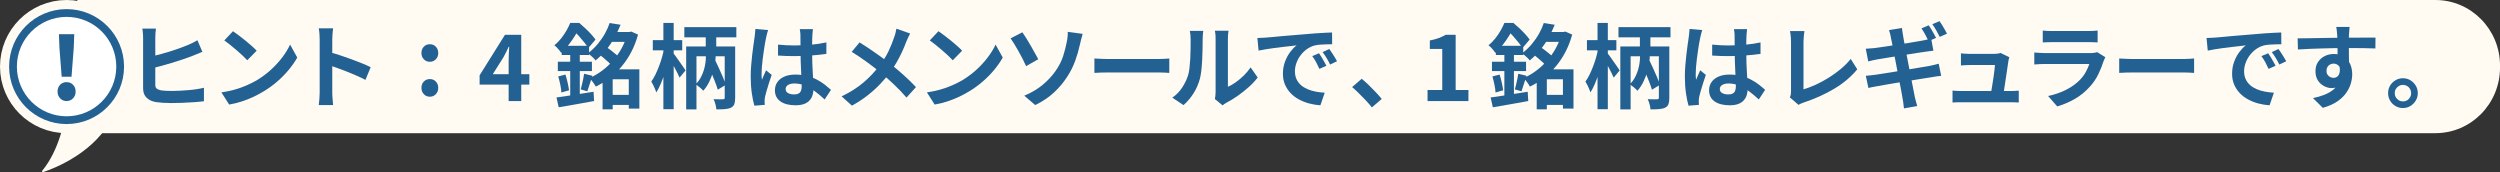
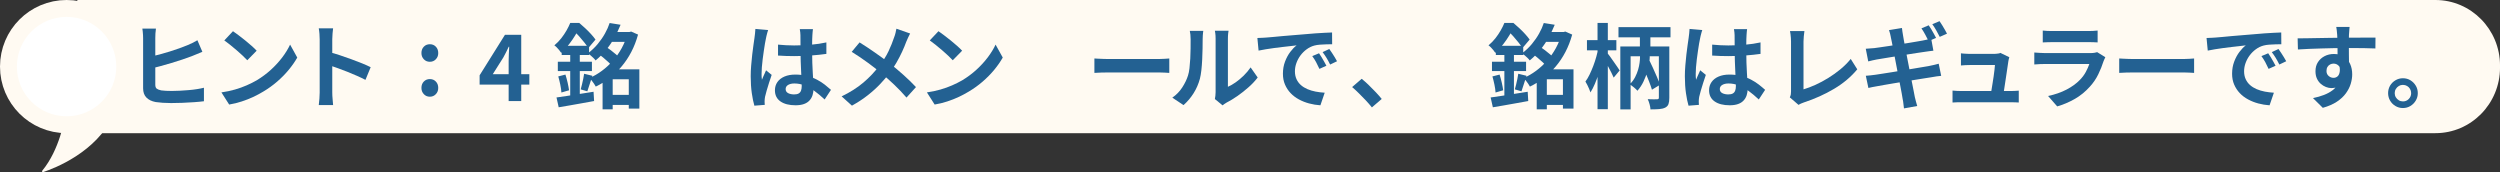
<svg xmlns="http://www.w3.org/2000/svg" id="_レイヤー_2" data-name="レイヤー 2" viewBox="0 0 1332.9 91.77">
  <rect x="0" y="0" width="1332.9" height="91.77" fill="#333333" stroke="none" />
  <defs>
    <style>
      .cls-1 {
        fill: #fff;
      }

      .cls-2 {
        stroke: #fffaf2;
        stroke-width: 18px;
      }

      .cls-2, .cls-3 {
        fill: none;
        stroke-miterlimit: 10;
      }

      .cls-4 {
        fill: #fffaf2;
      }

      .cls-5 {
        fill: #236192;
      }

      .cls-3 {
        stroke: #236192;
        stroke-width: 8.28px;
      }
    </style>
  </defs>
  <g id="_レイヤー_40" data-name="レイヤー 40">
    <g id="_ヒント_" data-name="ヒント２">
      <g>
        <path class="cls-4" d="M41.22,0h1257.22c19.03,0,34.47,15.65,34.47,34.96v1.07c0,19.31-15.43,34.97-34.46,34.97-21.22,0-1257.22,0-1257.22,0" />
        <path class="cls-4" d="M34.9,60.78c-.4,2.73-3.12,19.02-12.38,30.24-.29.35.06.87.5.72,6.03-2,28.2-10.52,37.36-30.1.14-.3-.08-.65-.41-.66l-24.6-.59c-.23,0-.43.16-.47.39Z" />
        <g>
          <circle class="cls-2" cx="35.5" cy="35.5" r="26.5" />
-           <circle class="cls-3" cx="35.5" cy="35.5" r="26.5" />
          <circle class="cls-1" cx="35.5" cy="35.5" r="26.5" />
        </g>
-         <path class="cls-5" d="M35.48,53.87c-1.4,0-2.55-.5-3.45-1.48-.9-.99-1.35-2.18-1.35-3.58s.45-2.62,1.35-3.58c.9-.96,2.04-1.44,3.45-1.44s2.59.48,3.49,1.44,1.35,2.15,1.35,3.58-.45,2.59-1.35,3.58c-.9.99-2.06,1.48-3.49,1.48ZM32.88,40.91l-1.19-15.42-.27-7.25h8.17l-.27,7.25-1.19,15.42h-5.25Z" />
      </g>
      <g>
        <path class="cls-5" d="M83.14,15.26c-.13.75-.22,1.62-.27,2.6s-.07,1.81-.07,2.5v24.75c0,1.05.25,1.76.76,2.16.51.39,1.31.7,2.43.93.72.1,1.57.17,2.55.22.98.05,2.01.07,3.09.07,1.27,0,2.69-.04,4.24-.12,1.55-.08,3.12-.19,4.7-.32,1.58-.13,3.09-.31,4.51-.54,1.42-.23,2.64-.47,3.65-.73v7.2c-1.54.2-3.33.37-5.37.51-2.04.15-4.12.26-6.22.34-2.11.08-4.08.12-5.9.12-1.57,0-3.07-.05-4.51-.15-1.44-.1-2.68-.23-3.72-.39-2.12-.39-3.77-1.19-4.95-2.4-1.18-1.21-1.76-2.86-1.76-4.95v-26.71c0-.49-.02-1.04-.05-1.67-.03-.62-.08-1.25-.15-1.89-.07-.64-.13-1.15-.2-1.54h7.25ZM79.91,30.3c1.57-.33,3.25-.74,5.05-1.23,1.8-.49,3.6-1.01,5.42-1.57,1.81-.56,3.54-1.13,5.17-1.72,1.63-.59,3.09-1.14,4.36-1.67.88-.36,1.76-.75,2.62-1.18.87-.42,1.77-.91,2.72-1.47l2.65,6.17c-.95.39-1.94.8-2.96,1.22-1.03.42-1.95.8-2.77,1.13-1.44.56-3.09,1.14-4.95,1.76-1.86.62-3.8,1.23-5.81,1.84-2.01.6-4,1.18-5.98,1.71-1.98.54-3.8,1-5.46,1.4l-.05-6.42Z" />
        <path class="cls-5" d="M118.07,49.26c2.55-.36,4.95-.87,7.2-1.52,2.25-.65,4.34-1.4,6.27-2.25,1.93-.85,3.69-1.73,5.29-2.65,2.78-1.67,5.32-3.56,7.64-5.68s4.34-4.34,6.08-6.64c1.73-2.3,3.1-4.55,4.12-6.74l3.82,6.91c-1.24,2.19-2.77,4.38-4.58,6.57-1.81,2.19-3.86,4.27-6.15,6.25-2.29,1.98-4.75,3.75-7.4,5.32-1.67,1.01-3.46,1.97-5.39,2.87-1.93.9-3.96,1.7-6.1,2.4-2.14.7-4.37,1.25-6.69,1.64l-4.12-6.47ZM124.2,16.63c.85.59,1.85,1.31,2.99,2.16,1.14.85,2.33,1.77,3.55,2.77,1.22,1,2.38,1.97,3.45,2.92s1.96,1.8,2.65,2.55l-5,5.1c-.62-.69-1.44-1.5-2.45-2.45-1.01-.95-2.11-1.93-3.28-2.94-1.18-1.01-2.34-1.98-3.48-2.89-1.14-.91-2.16-1.68-3.04-2.3l4.61-4.9Z" />
        <path class="cls-5" d="M170.44,49.17v-28.17c0-.85-.04-1.83-.12-2.94-.08-1.11-.21-2.09-.37-2.94h7.64c-.1.85-.2,1.79-.29,2.82-.1,1.03-.15,2.05-.15,3.06v28.17c0,.46.02,1.1.05,1.94.03.83.1,1.69.2,2.57s.16,1.67.2,2.35h-7.64c.13-.98.25-2.12.34-3.43.1-1.31.15-2.45.15-3.43ZM175.68,27.8c1.63.42,3.46.97,5.49,1.64,2.02.67,4.07,1.38,6.12,2.13,2.06.75,3.99,1.49,5.81,2.23,1.81.74,3.32,1.41,4.53,2.03l-2.79,6.76c-1.37-.72-2.89-1.45-4.56-2.18-1.67-.73-3.36-1.45-5.07-2.13-1.71-.69-3.4-1.32-5.05-1.91-1.65-.59-3.14-1.11-4.48-1.57v-7.01Z" />
        <path class="cls-5" d="M229.19,32.94c-1.31,0-2.38-.45-3.23-1.35-.85-.9-1.27-2-1.27-3.31,0-1.37.42-2.5,1.27-3.38.85-.88,1.93-1.32,3.23-1.32s2.34.44,3.19,1.32c.85.88,1.27,2.01,1.27,3.38s-.42,2.41-1.27,3.31c-.85.9-1.91,1.35-3.19,1.35ZM229.19,51.56c-1.31,0-2.38-.46-3.23-1.37-.85-.91-1.27-2.02-1.27-3.33,0-1.37.42-2.5,1.27-3.38.85-.88,1.93-1.32,3.23-1.32s2.34.44,3.19,1.32c.85.88,1.27,2.01,1.27,3.38s-.42,2.42-1.27,3.33c-.85.91-1.91,1.37-3.19,1.37Z" />
-         <path class="cls-5" d="M271.19,53.87v-21.32c0-1.08.03-2.35.1-3.82.07-1.47.13-2.74.2-3.82h-.25c-.42.95-.88,1.89-1.37,2.84s-1,1.91-1.52,2.89l-5.63,8.92h19.5v5.54h-26.51v-4.95l13.52-21.61h8.67v35.33h-6.71Z" />
+         <path class="cls-5" d="M271.19,53.87v-21.32c0-1.08.03-2.35.1-3.82.07-1.47.13-2.74.2-3.82h-.25c-.42.95-.88,1.89-1.37,2.84s-1,1.91-1.52,2.89l-5.63,8.92h19.5v5.54h-26.51v-4.95l13.52-21.61h8.67v35.33Z" />
        <path class="cls-5" d="M304.02,12.22h3.19v1.13h1.67v1.52c-.62,1.24-1.38,2.61-2.28,4.09-.9,1.49-1.95,3.01-3.16,4.58-1.21,1.57-2.63,3.1-4.26,4.61-.26-.42-.6-.9-1.03-1.42-.42-.52-.87-1.01-1.32-1.47-.46-.46-.88-.82-1.27-1.08,1.4-1.18,2.64-2.44,3.7-3.8s1.99-2.74,2.79-4.14c.8-1.4,1.46-2.74,1.98-4.02ZM296.72,51.96c1.67-.23,3.58-.51,5.73-.83,2.16-.33,4.43-.69,6.83-1.08,2.4-.39,4.79-.77,7.18-1.13l.29,4.95c-2.16.39-4.36.79-6.62,1.2-2.25.41-4.42.79-6.49,1.15-2.08.36-3.99.69-5.76.98l-1.18-5.24ZM297.41,32.9h18.18v5h-18.18v-5ZM297.65,40.74l3.82-.98c.42,1.34.82,2.79,1.18,4.36.36,1.57.6,2.91.74,4.02l-4.07,1.18c-.07-1.21-.26-2.6-.59-4.17s-.69-3.04-1.08-4.41ZM299.47,24.42h14.6v4.9h-14.6v-4.9ZM304.02,26.48h5.1v26.31l-5.1.93v-27.24ZM304.76,12.22h4.07c1.01.85,2.07,1.79,3.18,2.82,1.11,1.03,2.15,2.08,3.11,3.14.96,1.06,1.76,2.03,2.38,2.92l-3.82,4.51c-.52-.85-1.23-1.84-2.13-2.96s-1.85-2.25-2.84-3.38c-1-1.13-1.98-2.08-2.96-2.87h-.98v-4.17ZM311.42,39.32l4.41,1.08c-.49,1.44-.96,2.92-1.42,4.43-.46,1.52-.88,2.8-1.27,3.85l-3.53-1.03c.23-.78.46-1.67.69-2.65.23-.98.45-1.97.66-2.96.21-1,.37-1.9.47-2.72ZM325.04,12.27l5.83.93c-.92,2.25-1.98,4.5-3.21,6.74-1.22,2.24-2.67,4.39-4.34,6.47s-3.59,4.01-5.78,5.81c-.29-.42-.69-.87-1.18-1.35-.49-.47-1-.93-1.52-1.37s-1-.79-1.42-1.05c1.99-1.5,3.75-3.17,5.27-5,1.52-1.83,2.81-3.7,3.87-5.61s1.89-3.76,2.47-5.56ZM334.55,17.07h1.03l.93-.25,3.67,1.62c-.92,3.33-2.12,6.42-3.6,9.26s-3.21,5.42-5.17,7.74c-1.96,2.32-4.1,4.38-6.42,6.17-2.32,1.8-4.77,3.32-7.35,4.56-.23-.46-.54-.97-.93-1.54-.39-.57-.8-1.13-1.22-1.67-.43-.54-.85-.99-1.27-1.35,2.32-.98,4.55-2.26,6.69-3.85,2.14-1.58,4.11-3.4,5.9-5.44,1.8-2.04,3.36-4.27,4.68-6.69,1.32-2.42,2.34-4.95,3.06-7.59v-.98ZM318.82,28.49l3.97-3.77c.88.59,1.83,1.27,2.84,2.03,1.01.77,1.98,1.54,2.89,2.33.91.79,1.63,1.5,2.16,2.16l-4.21,4.17c-.49-.69-1.17-1.43-2.03-2.23-.87-.8-1.8-1.62-2.79-2.45-1-.83-1.94-1.58-2.82-2.23ZM326.66,36.97h11.96v5.29h-11.96v16.02h-5.39v-17.2l3.87-4.12h1.52ZM325.39,17.07h10.58v5.24h-13.77l3.18-5.24ZM323.92,50.59h14.21v5.34h-14.21v-5.34ZM335.24,36.97h5.64v20.92h-5.64v-20.92Z" />
-         <path class="cls-5" d="M354.13,25.4l3.09,1.23c-.33,1.96-.73,4.01-1.2,6.15-.47,2.14-1.03,4.22-1.67,6.25s-1.33,3.92-2.08,5.68c-.75,1.76-1.54,3.28-2.35,4.56-.16-.56-.4-1.18-.71-1.89-.31-.7-.64-1.4-.98-2.11s-.68-1.3-1-1.79c.78-1.04,1.52-2.28,2.21-3.7.69-1.42,1.34-2.94,1.96-4.56.62-1.62,1.17-3.28,1.64-4.97.47-1.7.84-3.31,1.1-4.85ZM348.05,21.38h15.68v5.44h-15.68v-5.44ZM353.69,12.22h5.49v46.01h-5.49V12.22ZM358.83,28.15c.33.36.8.97,1.42,1.84.62.87,1.29,1.81,2.01,2.84.72,1.03,1.38,1.98,1.99,2.84.6.87,1.02,1.5,1.25,1.89l-3.18,3.82c-.29-.72-.7-1.59-1.23-2.62s-1.08-2.09-1.67-3.18-1.16-2.12-1.71-3.09c-.56-.96-1.01-1.74-1.37-2.33l2.5-2.01ZM364.86,14.47h27.73v5.44h-27.73v-5.44ZM365.84,24.76h23.08v5.24h-17.59v28.32h-5.49V24.76ZM376.33,26.43h5.19v4.31c0,.56-.1,1.51-.29,2.87-.2,1.36-.54,2.89-1.03,4.61s-1.16,3.47-2.01,5.27c-.85,1.8-1.93,3.43-3.23,4.9-.46-.55-1.09-1.17-1.91-1.84-.82-.67-1.54-1.22-2.16-1.64,1.18-1.14,2.12-2.39,2.82-3.75.7-1.36,1.24-2.7,1.62-4.02.38-1.32.64-2.55.78-3.67.15-1.13.22-2.05.22-2.77v-4.26ZM376.28,17.86h5.59v9.9h-5.59v-9.9ZM376.82,33.14l3.97-2.11c.75,1.54,1.53,3.18,2.33,4.92.8,1.75,1.55,3.44,2.25,5.07.7,1.63,1.23,3.04,1.59,4.21l-4.26,2.6c-.36-1.24-.88-2.71-1.54-4.41-.67-1.7-1.38-3.45-2.13-5.24-.75-1.8-1.49-3.48-2.21-5.05ZM386.37,24.76h5.59v27.39c0,1.4-.15,2.51-.44,3.33-.29.82-.88,1.45-1.76,1.91-.88.42-1.96.69-3.23.78-1.27.1-2.81.15-4.61.15-.03-.79-.2-1.71-.49-2.77s-.62-1.95-.98-2.67c.98.03,1.98.06,2.99.07,1.01.02,1.7,0,2.06-.02.33-.03.55-.11.69-.22.13-.11.2-.33.2-.66v-27.29Z" />
        <path class="cls-5" d="M409.52,16.04c-.1.33-.24.78-.42,1.37-.18.59-.33,1.16-.44,1.71-.12.56-.2.98-.27,1.28-.16.69-.34,1.61-.54,2.77-.2,1.16-.4,2.47-.61,3.92-.21,1.45-.42,2.94-.61,4.46-.2,1.52-.34,2.96-.44,4.31s-.15,2.52-.15,3.5c0,.49,0,1.02.02,1.59.02.57.07,1.1.17,1.59.23-.59.47-1.16.71-1.72.25-.55.5-1.11.76-1.67.26-.55.51-1.11.73-1.67l2.99,2.45c-.46,1.34-.92,2.74-1.4,4.21-.47,1.47-.9,2.86-1.27,4.17-.38,1.31-.66,2.4-.86,3.28-.07.33-.12.72-.17,1.18-.05.46-.07.83-.07,1.13,0,.26,0,.58.02.96.02.38.04.73.07,1.05l-5.54.44c-.52-1.73-.98-3.94-1.37-6.64-.39-2.7-.59-5.71-.59-9.04,0-1.83.08-3.75.25-5.76.16-2.01.35-3.94.56-5.81.21-1.86.43-3.57.66-5.12.23-1.55.41-2.8.54-3.75.1-.69.2-1.46.29-2.33s.16-1.69.2-2.47l6.76.59ZM433.43,15.5c-.07.46-.12.96-.17,1.52-.05.56-.09,1.11-.12,1.67-.03.52-.07,1.23-.1,2.11-.03.88-.05,1.87-.05,2.96v3.46c0,2.22.03,4.3.1,6.25.06,1.94.15,3.74.25,5.39.1,1.65.19,3.16.27,4.53.08,1.37.12,2.65.12,3.82,0,1.27-.17,2.45-.51,3.53s-.89,2.03-1.64,2.84c-.75.82-1.74,1.45-2.96,1.89-1.23.44-2.72.66-4.48.66-3.4,0-6.08-.69-8.04-2.06-1.96-1.37-2.94-3.35-2.94-5.93,0-1.67.44-3.13,1.32-4.39.88-1.26,2.14-2.24,3.77-2.94s3.56-1.05,5.78-1.05,4.43.25,6.32.74c1.89.49,3.63,1.14,5.19,1.96,1.57.82,2.96,1.71,4.19,2.67,1.22.96,2.33,1.89,3.31,2.77l-3.38,5.14c-1.86-1.76-3.67-3.28-5.44-4.56-1.76-1.27-3.52-2.25-5.27-2.94-1.75-.69-3.55-1.03-5.42-1.03-1.37,0-2.49.26-3.36.78-.87.52-1.3,1.26-1.3,2.21s.44,1.7,1.32,2.16c.88.46,1.96.69,3.23.69,1.01,0,1.81-.17,2.4-.51.59-.34,1-.85,1.25-1.52.25-.67.37-1.48.37-2.42,0-.85-.03-1.96-.1-3.33s-.14-2.91-.22-4.61c-.08-1.7-.16-3.47-.22-5.32-.07-1.84-.1-3.65-.1-5.41,0-1.86,0-3.55-.02-5.07-.02-1.52-.02-2.65-.02-3.4,0-.36-.03-.87-.1-1.52-.07-.65-.15-1.22-.25-1.71h7.01ZM414.81,23.79c1.4.13,2.82.24,4.24.32s2.87.12,4.34.12c3,0,5.99-.13,8.97-.39s5.72-.67,8.23-1.23v6.12c-2.55.36-5.31.65-8.28.86-2.97.21-5.95.32-8.92.32-1.44,0-2.87-.03-4.29-.07-1.42-.05-2.85-.12-4.29-.22v-5.83Z" />
        <path class="cls-5" d="M485.24,17.86c-.33.56-.69,1.28-1.08,2.18-.39.9-.72,1.64-.98,2.23-.59,1.63-1.32,3.41-2.21,5.32s-1.88,3.83-2.99,5.76c-1.11,1.93-2.34,3.77-3.67,5.54-1.5,1.99-3.21,3.99-5.12,6-1.91,2.01-4.09,3.98-6.54,5.9-2.45,1.93-5.26,3.77-8.43,5.54l-5.49-4.95c4.47-2.16,8.33-4.6,11.56-7.33,3.23-2.73,6.12-5.79,8.67-9.19,1.99-2.51,3.58-5.04,4.78-7.57,1.19-2.53,2.2-5.02,3.01-7.47.26-.65.5-1.41.71-2.28.21-.87.37-1.61.47-2.23l7.3,2.55ZM458.29,22.61c1.24.75,2.56,1.59,3.94,2.52,1.39.93,2.79,1.89,4.21,2.87,1.42.98,2.78,1.94,4.07,2.89,1.29.95,2.46,1.81,3.5,2.6,2.61,2.06,5.16,4.2,7.64,6.42,2.48,2.22,4.72,4.39,6.71,6.52l-5.05,5.59c-2.16-2.48-4.34-4.78-6.57-6.88-2.22-2.11-4.62-4.24-7.2-6.39-.88-.75-1.9-1.57-3.04-2.45-1.14-.88-2.38-1.81-3.7-2.79-1.32-.98-2.72-1.97-4.19-2.96-1.47-1-2.97-1.97-4.51-2.92l4.17-5Z" />
        <path class="cls-5" d="M494.21,49.26c2.55-.36,4.95-.87,7.2-1.52,2.25-.65,4.34-1.4,6.27-2.25,1.93-.85,3.69-1.73,5.29-2.65,2.78-1.67,5.32-3.56,7.64-5.68s4.34-4.34,6.08-6.64c1.73-2.3,3.1-4.55,4.12-6.74l3.82,6.91c-1.24,2.19-2.77,4.38-4.58,6.57-1.81,2.19-3.86,4.27-6.15,6.25-2.29,1.98-4.75,3.75-7.4,5.32-1.67,1.01-3.46,1.97-5.39,2.87-1.93.9-3.96,1.7-6.1,2.4-2.14.7-4.37,1.25-6.69,1.64l-4.12-6.47ZM500.33,16.63c.85.59,1.85,1.31,2.99,2.16,1.14.85,2.33,1.77,3.55,2.77,1.22,1,2.38,1.97,3.45,2.92s1.96,1.8,2.65,2.55l-5,5.1c-.62-.69-1.44-1.5-2.45-2.45-1.01-.95-2.11-1.93-3.28-2.94-1.18-1.01-2.34-1.98-3.48-2.89-1.14-.91-2.16-1.68-3.04-2.3l4.61-4.9Z" />
-         <path class="cls-5" d="M545.08,17.22c.62.85,1.32,1.91,2.11,3.19.78,1.27,1.58,2.6,2.38,3.99.8,1.39,1.55,2.72,2.25,3.99.7,1.27,1.28,2.34,1.74,3.19l-6.47,3.67c-.59-1.34-1.25-2.7-1.98-4.09-.74-1.39-1.48-2.76-2.23-4.12-.75-1.36-1.48-2.6-2.18-3.72-.7-1.13-1.33-2.08-1.89-2.87l6.27-3.23ZM546.11,51.03c3.95-1.67,7.29-3.66,10.02-5.98,2.73-2.32,4.97-4.77,6.74-7.35,1.83-2.61,3.15-5.23,3.97-7.84s1.42-4.93,1.81-6.96c.26-1.11.44-2.22.54-3.33.1-1.11.13-1.98.1-2.6l7.94,1.08c-.29.95-.57,1.97-.83,3.06s-.47,1.98-.64,2.67c-.62,2.88-1.46,5.77-2.52,8.7s-2.49,5.76-4.29,8.5c-1.9,2.97-4.23,5.75-7.01,8.33-2.78,2.58-6.11,4.82-10,6.71l-5.83-5Z" />
        <path class="cls-5" d="M583.49,31.18c.59.03,1.34.07,2.25.12.91.05,1.87.09,2.87.12s1.92.05,2.77.05h26.31c1.14,0,2.22-.04,3.23-.12s1.85-.14,2.5-.17v7.69c-.56-.03-1.39-.08-2.5-.15s-2.19-.1-3.23-.1h-26.31c-1.4,0-2.84.02-4.31.07s-2.66.11-3.58.17v-7.69Z" />
        <path class="cls-5" d="M625.04,52.06c2.16-1.5,3.92-3.32,5.29-5.44s2.38-4.21,3.04-6.27c.36-1.08.63-2.41.81-3.99s.32-3.28.42-5.1c.1-1.81.15-3.61.17-5.39.02-1.78.02-3.42.02-4.92,0-.98-.04-1.82-.12-2.52-.08-.7-.19-1.36-.32-1.98h7.2c-.03.07-.07.33-.12.81s-.1,1.03-.15,1.67c-.05.64-.07,1.3-.07,1.98,0,1.44-.02,3.11-.05,5.02-.03,1.91-.1,3.86-.2,5.86-.1,1.99-.24,3.88-.44,5.66-.2,1.78-.46,3.29-.78,4.53-.75,2.78-1.87,5.35-3.36,7.72-1.49,2.37-3.28,4.48-5.37,6.34l-5.98-3.97ZM647.72,52.79c.1-.49.19-1.05.27-1.69.08-.64.12-1.28.12-1.94v-28.57c0-1.11-.06-2.07-.17-2.89-.12-.82-.19-1.26-.22-1.32h7.3c-.03.07-.1.51-.2,1.35-.1.83-.15,1.81-.15,2.92v25.63c1.34-.59,2.73-1.39,4.17-2.4,1.44-1.01,2.85-2.2,4.24-3.55,1.39-1.36,2.62-2.82,3.7-4.39l3.77,5.39c-1.34,1.76-2.96,3.5-4.88,5.19-1.91,1.7-3.88,3.25-5.9,4.66s-3.97,2.58-5.83,3.53c-.52.29-.95.56-1.27.81-.33.25-.61.47-.83.66l-4.12-3.38Z" />
        <path class="cls-5" d="M670.37,20.26c.98-.03,1.91-.07,2.79-.12.88-.05,1.55-.09,2.01-.12,1.01-.07,2.26-.17,3.75-.32,1.49-.15,3.15-.3,5-.47,1.84-.16,3.81-.33,5.9-.49,2.09-.16,4.26-.34,6.52-.54,1.7-.16,3.39-.3,5.07-.42s3.28-.21,4.8-.29c1.52-.08,2.85-.14,3.99-.17l.05,6.27c-.88,0-1.89.02-3.04.05s-2.28.09-3.41.17c-1.13.08-2.13.24-3.01.47-1.47.39-2.84,1.05-4.12,1.99-1.27.93-2.38,2.03-3.31,3.28-.93,1.26-1.66,2.61-2.18,4.07-.52,1.45-.78,2.92-.78,4.38,0,1.6.29,3.01.86,4.24.57,1.23,1.36,2.27,2.35,3.14s2.16,1.58,3.5,2.16c1.34.57,2.78,1,4.34,1.3,1.55.29,3.16.49,4.83.59l-2.3,6.71c-2.06-.13-4.06-.46-6-.98-1.94-.52-3.77-1.24-5.46-2.16s-3.18-2.03-4.43-3.36c-1.26-1.32-2.25-2.84-2.99-4.56-.74-1.72-1.1-3.63-1.1-5.76,0-2.35.38-4.52,1.13-6.49.75-1.98,1.69-3.71,2.82-5.19,1.13-1.49,2.25-2.64,3.36-3.45-.92.13-2.02.26-3.31.39-1.29.13-2.68.29-4.17.47-1.49.18-3,.37-4.53.56-1.54.2-3.01.42-4.43.66-1.42.24-2.7.48-3.85.71l-.64-6.71ZM703.25,28.39c.42.59.87,1.28,1.35,2.08.47.8.94,1.6,1.4,2.4.46.8.85,1.53,1.18,2.18l-3.72,1.67c-.62-1.37-1.22-2.58-1.79-3.63s-1.25-2.11-2.03-3.18l3.63-1.52ZM708.74,26.14c.42.59.89,1.27,1.4,2.03.51.77,1,1.55,1.49,2.35.49.8.9,1.51,1.22,2.13l-3.67,1.76c-.65-1.31-1.28-2.47-1.89-3.48-.61-1.01-1.32-2.06-2.13-3.14l3.58-1.67Z" />
        <path class="cls-5" d="M731.43,57.25c-.98-1.24-2.08-2.5-3.28-3.77-1.21-1.27-2.43-2.52-3.67-3.75-1.24-1.23-2.43-2.33-3.58-3.31l5.1-4.41c1.18.95,2.43,2.07,3.77,3.36,1.34,1.29,2.62,2.59,3.85,3.9,1.22,1.31,2.25,2.47,3.06,3.48l-5.24,4.51Z" />
-         <path class="cls-5" d="M761.11,53.87v-5.88h7.84v-21.9h-6.62v-4.51c1.83-.36,3.41-.79,4.73-1.27,1.32-.49,2.56-1.08,3.7-1.76h5.34v29.45h6.81v5.88h-21.8Z" />
        <path class="cls-5" d="M802.07,12.22h3.19v1.13h1.67v1.52c-.62,1.24-1.38,2.61-2.28,4.09-.9,1.49-1.95,3.01-3.16,4.58-1.21,1.57-2.63,3.1-4.26,4.61-.26-.42-.6-.9-1.03-1.42-.42-.52-.87-1.01-1.32-1.47-.46-.46-.88-.82-1.27-1.08,1.4-1.18,2.64-2.44,3.7-3.8s1.99-2.74,2.79-4.14c.8-1.4,1.46-2.74,1.98-4.02ZM794.77,51.96c1.67-.23,3.58-.51,5.73-.83,2.16-.33,4.43-.69,6.83-1.08,2.4-.39,4.79-.77,7.18-1.13l.29,4.95c-2.16.39-4.36.79-6.62,1.2-2.25.41-4.42.79-6.49,1.15-2.08.36-3.99.69-5.76.98l-1.18-5.24ZM795.46,32.9h18.18v5h-18.18v-5ZM795.7,40.74l3.82-.98c.42,1.34.82,2.79,1.18,4.36.36,1.57.6,2.91.74,4.02l-4.07,1.18c-.07-1.21-.26-2.6-.59-4.17s-.69-3.04-1.08-4.41ZM797.52,24.42h14.6v4.9h-14.6v-4.9ZM802.07,26.48h5.1v26.31l-5.1.93v-27.24ZM802.81,12.22h4.07c1.01.85,2.07,1.79,3.18,2.82,1.11,1.03,2.15,2.08,3.11,3.14.96,1.06,1.76,2.03,2.38,2.92l-3.82,4.51c-.52-.85-1.23-1.84-2.13-2.96s-1.85-2.25-2.84-3.38c-1-1.13-1.98-2.08-2.96-2.87h-.98v-4.17ZM809.47,39.32l4.41,1.08c-.49,1.44-.96,2.92-1.42,4.43-.46,1.52-.88,2.8-1.27,3.85l-3.53-1.03c.23-.78.46-1.67.69-2.65.23-.98.45-1.97.66-2.96.21-1,.37-1.9.47-2.72ZM823.09,12.27l5.83.93c-.92,2.25-1.98,4.5-3.21,6.74-1.22,2.24-2.67,4.39-4.34,6.47s-3.59,4.01-5.78,5.81c-.29-.42-.69-.87-1.18-1.35-.49-.47-1-.93-1.52-1.37s-1-.79-1.42-1.05c1.99-1.5,3.75-3.17,5.27-5,1.52-1.83,2.81-3.7,3.87-5.61s1.89-3.76,2.47-5.56ZM832.6,17.07h1.03l.93-.25,3.67,1.62c-.92,3.33-2.12,6.42-3.6,9.26s-3.21,5.42-5.17,7.74c-1.96,2.32-4.1,4.38-6.42,6.17-2.32,1.8-4.77,3.32-7.35,4.56-.23-.46-.54-.97-.93-1.54-.39-.57-.8-1.13-1.22-1.67-.43-.54-.85-.99-1.27-1.35,2.32-.98,4.55-2.26,6.69-3.85,2.14-1.58,4.11-3.4,5.9-5.44,1.8-2.04,3.36-4.27,4.68-6.69,1.32-2.42,2.34-4.95,3.06-7.59v-.98ZM816.87,28.49l3.97-3.77c.88.59,1.83,1.27,2.84,2.03,1.01.77,1.98,1.54,2.89,2.33.91.79,1.63,1.5,2.16,2.16l-4.21,4.17c-.49-.69-1.17-1.43-2.03-2.23-.87-.8-1.8-1.62-2.79-2.45-1-.83-1.94-1.58-2.82-2.23ZM824.71,36.97h11.96v5.29h-11.96v16.02h-5.39v-17.2l3.87-4.12h1.52ZM823.44,17.07h10.58v5.24h-13.77l3.18-5.24ZM821.97,50.59h14.21v5.34h-14.21v-5.34ZM833.29,36.97h5.64v20.92h-5.64v-20.92Z" />
        <path class="cls-5" d="M852.18,25.4l3.09,1.23c-.33,1.96-.73,4.01-1.2,6.15-.47,2.14-1.03,4.22-1.67,6.25-.64,2.03-1.33,3.92-2.08,5.68-.75,1.76-1.54,3.28-2.35,4.56-.16-.56-.4-1.18-.71-1.89-.31-.7-.64-1.4-.98-2.11-.34-.7-.68-1.3-1-1.79.78-1.04,1.52-2.28,2.21-3.7.69-1.42,1.34-2.94,1.96-4.56.62-1.62,1.17-3.28,1.64-4.97.47-1.7.84-3.31,1.1-4.85ZM846.1,21.38h15.68v5.44h-15.68v-5.44ZM851.74,12.22h5.49v46.01h-5.49V12.22ZM856.88,28.15c.33.36.8.97,1.42,1.84.62.87,1.29,1.81,2.01,2.84.72,1.03,1.38,1.98,1.98,2.84.6.87,1.02,1.5,1.25,1.89l-3.19,3.82c-.29-.72-.7-1.59-1.22-2.62-.52-1.03-1.08-2.09-1.67-3.18s-1.16-2.12-1.71-3.09c-.56-.96-1.01-1.74-1.37-2.33l2.5-2.01ZM862.91,14.47h27.73v5.44h-27.73v-5.44ZM863.89,24.76h23.08v5.24h-17.59v28.32h-5.49V24.76ZM874.38,26.43h5.19v4.31c0,.56-.1,1.51-.29,2.87s-.54,2.89-1.03,4.61c-.49,1.71-1.16,3.47-2.01,5.27-.85,1.8-1.93,3.43-3.23,4.9-.46-.55-1.09-1.17-1.91-1.84-.82-.67-1.54-1.22-2.16-1.64,1.18-1.14,2.11-2.39,2.82-3.75.7-1.36,1.24-2.7,1.62-4.02.38-1.32.64-2.55.78-3.67.15-1.13.22-2.05.22-2.77v-4.26ZM874.33,17.86h5.59v9.9h-5.59v-9.9ZM874.87,33.14l3.97-2.11c.75,1.54,1.53,3.18,2.33,4.92.8,1.75,1.55,3.44,2.25,5.07.7,1.63,1.23,3.04,1.59,4.21l-4.26,2.6c-.36-1.24-.87-2.71-1.54-4.41-.67-1.7-1.38-3.45-2.13-5.24-.75-1.8-1.49-3.48-2.21-5.05ZM884.42,24.76h5.59v27.39c0,1.4-.15,2.51-.44,3.33-.29.82-.88,1.45-1.76,1.91-.88.42-1.96.69-3.23.78s-2.81.15-4.61.15c-.03-.79-.2-1.71-.49-2.77s-.62-1.95-.98-2.67c.98.03,1.98.06,2.99.07,1.01.02,1.7,0,2.06-.02.33-.03.56-.11.69-.22.13-.11.2-.33.2-.66v-27.29Z" />
        <path class="cls-5" d="M907.57,16.04c-.1.33-.24.78-.42,1.37s-.33,1.16-.44,1.71c-.11.56-.2.98-.27,1.28-.16.69-.34,1.61-.54,2.77-.2,1.16-.4,2.47-.61,3.92-.21,1.45-.42,2.94-.61,4.46-.2,1.52-.34,2.96-.44,4.31-.1,1.36-.15,2.52-.15,3.5,0,.49,0,1.02.02,1.59.02.57.07,1.1.17,1.59.23-.59.46-1.16.71-1.72.25-.55.5-1.11.76-1.67.26-.55.51-1.11.74-1.67l2.99,2.45c-.46,1.34-.92,2.74-1.4,4.21-.47,1.47-.9,2.86-1.27,4.17-.38,1.31-.66,2.4-.86,3.28-.07.33-.12.72-.17,1.18s-.07.83-.07,1.13c0,.26,0,.58.02.96.02.38.04.73.07,1.05l-5.54.44c-.52-1.73-.98-3.94-1.37-6.64-.39-2.7-.59-5.71-.59-9.04,0-1.83.08-3.75.25-5.76.16-2.01.35-3.94.56-5.81.21-1.86.43-3.57.66-5.12.23-1.55.41-2.8.54-3.75.1-.69.2-1.46.29-2.33.1-.87.16-1.69.2-2.47l6.76.59ZM931.48,15.5c-.07.46-.12.96-.17,1.52s-.09,1.11-.12,1.67c-.03.52-.07,1.23-.1,2.11-.03.88-.05,1.87-.05,2.96v3.46c0,2.22.03,4.3.1,6.25.07,1.94.15,3.74.25,5.39.1,1.65.19,3.16.27,4.53.08,1.37.12,2.65.12,3.82,0,1.27-.17,2.45-.51,3.53-.34,1.08-.89,2.03-1.64,2.84-.75.82-1.74,1.45-2.96,1.89-1.22.44-2.72.66-4.48.66-3.4,0-6.08-.69-8.04-2.06-1.96-1.37-2.94-3.35-2.94-5.93,0-1.67.44-3.13,1.32-4.39.88-1.26,2.14-2.24,3.77-2.94,1.63-.7,3.56-1.05,5.78-1.05s4.43.25,6.32.74c1.89.49,3.63,1.14,5.19,1.96,1.57.82,2.96,1.71,4.19,2.67,1.23.96,2.33,1.89,3.31,2.77l-3.38,5.14c-1.86-1.76-3.67-3.28-5.44-4.56-1.76-1.27-3.52-2.25-5.27-2.94-1.75-.69-3.55-1.03-5.41-1.03-1.37,0-2.49.26-3.36.78-.87.52-1.3,1.26-1.3,2.21s.44,1.7,1.32,2.16c.88.46,1.96.69,3.23.69,1.01,0,1.81-.17,2.4-.51.59-.34,1-.85,1.25-1.52.25-.67.37-1.48.37-2.42,0-.85-.03-1.96-.1-3.33-.07-1.37-.14-2.91-.22-4.61-.08-1.7-.16-3.47-.22-5.32-.07-1.84-.1-3.65-.1-5.41,0-1.86,0-3.55-.02-5.07-.02-1.52-.02-2.65-.02-3.4,0-.36-.03-.87-.1-1.52-.07-.65-.15-1.22-.25-1.71h7.01ZM912.86,23.79c1.4.13,2.82.24,4.24.32s2.87.12,4.34.12c3.01,0,5.99-.13,8.97-.39,2.97-.26,5.72-.67,8.23-1.23v6.12c-2.55.36-5.31.65-8.28.86-2.97.21-5.95.32-8.92.32-1.44,0-2.87-.03-4.29-.07s-2.85-.12-4.29-.22v-5.83Z" />
        <path class="cls-5" d="M954.26,51.91c.29-.62.47-1.16.54-1.62.07-.46.1-.98.1-1.57v-26.56c0-.62-.02-1.27-.07-1.96-.05-.69-.11-1.35-.2-1.98-.08-.64-.17-1.18-.27-1.64h7.69c-.13.95-.25,1.88-.34,2.79s-.15,1.85-.15,2.79v25.48c1.99-.59,4.12-1.4,6.39-2.42,2.27-1.03,4.56-2.25,6.86-3.68,2.3-1.42,4.48-2.98,6.52-4.68,2.04-1.7,3.85-3.51,5.41-5.44l3.48,5.54c-3.33,4.02-7.46,7.49-12.37,10.41-4.92,2.92-10.27,5.33-16.05,7.23-.33.13-.75.29-1.27.49-.52.2-1.06.47-1.62.83l-4.66-4.02Z" />
        <path class="cls-5" d="M994.74,25.99c.78-.07,1.55-.12,2.3-.17.75-.05,1.5-.11,2.25-.17.72-.1,1.73-.24,3.04-.42,1.31-.18,2.81-.4,4.51-.66,1.7-.26,3.45-.53,5.27-.81,1.81-.28,3.57-.55,5.27-.83,1.7-.28,3.21-.53,4.53-.76s2.36-.41,3.11-.54c.78-.16,1.6-.33,2.45-.51.85-.18,1.57-.37,2.16-.56l1.18,6.47c-.52.03-1.22.11-2.11.25-.88.13-1.68.25-2.4.34-.88.13-2.03.3-3.46.51-1.42.21-3,.46-4.73.73-1.73.28-3.5.56-5.29.86-1.8.29-3.51.57-5.14.83-1.63.26-3.07.5-4.31.71-1.24.21-2.17.37-2.79.46-.78.16-1.52.32-2.21.46-.69.15-1.45.34-2.3.56l-1.32-6.76ZM994.79,40.4c.65-.03,1.48-.11,2.47-.22,1-.12,1.87-.22,2.62-.32.88-.13,2.06-.31,3.53-.54,1.47-.23,3.13-.49,4.97-.78,1.85-.29,3.75-.6,5.71-.93,1.96-.33,3.87-.64,5.73-.96,1.86-.31,3.56-.6,5.1-.86,1.54-.26,2.78-.47,3.72-.64.95-.2,1.85-.39,2.72-.59.87-.2,1.62-.39,2.28-.59l1.32,6.47c-.65.03-1.45.12-2.38.27-.93.15-1.87.3-2.82.47-1.05.16-2.35.37-3.92.61-1.57.25-3.29.52-5.17.83-1.88.31-3.8.62-5.76.93s-3.84.62-5.63.93c-1.8.31-3.41.59-4.85.83-1.44.24-2.56.45-3.38.61-1.05.2-1.98.37-2.82.51s-1.53.3-2.08.46l-1.37-6.52ZM1008.12,19.77c-.13-.72-.28-1.37-.44-1.96-.16-.59-.34-1.18-.54-1.76l6.91-1.13c.06.49.14,1.09.22,1.81.08.72.19,1.37.32,1.96.06.49.21,1.36.44,2.6.23,1.24.51,2.74.83,4.51.33,1.76.69,3.66,1.1,5.68.41,2.03.81,4.08,1.2,6.17.39,2.09.78,4.07,1.15,5.93.38,1.86.7,3.51.98,4.95s.48,2.5.61,3.19c.16.72.36,1.5.59,2.35s.46,1.67.69,2.45l-7.06,1.27c-.13-.92-.24-1.79-.32-2.62-.08-.83-.2-1.61-.37-2.33-.1-.65-.27-1.67-.51-3.04s-.55-2.97-.91-4.8-.74-3.77-1.13-5.81-.78-4.09-1.18-6.15c-.39-2.06-.76-3.98-1.1-5.78s-.65-3.36-.91-4.68c-.26-1.32-.46-2.26-.59-2.82ZM1028.31,13.49c.42.59.88,1.29,1.37,2.11s.96,1.63,1.4,2.45c.44.82.82,1.54,1.15,2.16l-3.97,1.71c-.49-1.01-1.09-2.16-1.79-3.45-.7-1.29-1.38-2.41-2.03-3.36l3.87-1.62ZM1034.09,11.29c.46.62.93,1.35,1.42,2.18.49.83.97,1.65,1.45,2.45.47.8.84,1.48,1.1,2.03l-3.87,1.71c-.52-1.04-1.14-2.21-1.86-3.48s-1.42-2.37-2.11-3.28l3.87-1.62Z" />
        <path class="cls-5" d="M1041,48.29c.65.07,1.41.12,2.28.17.87.05,1.72.07,2.57.07h25.68c.62,0,1.42-.02,2.4-.05.98-.03,1.78-.08,2.4-.15v6.32c-.33-.03-.78-.06-1.35-.07-.57-.02-1.16-.03-1.76-.05-.61-.02-1.14-.02-1.59-.02h-25.77c-.85,0-1.63,0-2.35.02-.72.02-1.55.06-2.5.12v-6.37ZM1071.28,30.5c-.13.33-.23.69-.29,1.08-.07.39-.13.72-.2.98-.1.69-.24,1.63-.42,2.84-.18,1.21-.38,2.54-.59,3.99-.21,1.46-.43,2.92-.66,4.39-.23,1.47-.43,2.81-.61,4.02-.18,1.21-.34,2.17-.47,2.89h-6.71c.13-.69.28-1.56.44-2.62s.35-2.22.56-3.48c.21-1.26.41-2.52.59-3.8.18-1.27.33-2.45.46-3.53s.21-1.94.25-2.6h-13.23c-.78,0-1.63.03-2.52.07-.9.05-1.69.11-2.38.17v-6.47c.42.07.93.12,1.52.15.59.03,1.18.07,1.79.1.6.03,1.12.05,1.54.05h12.54c.36,0,.78-.02,1.27-.05s.96-.09,1.42-.17c.46-.08.77-.19.93-.32l4.75,2.3Z" />
        <path class="cls-5" d="M1122.48,30.5c-.16.33-.33.69-.51,1.08-.18.39-.32.72-.42.98-.75,2.35-1.69,4.7-2.82,7.03-1.13,2.34-2.61,4.52-4.43,6.54-2.45,2.74-5.19,4.97-8.23,6.69-3.04,1.72-6.12,3.01-9.26,3.9l-4.85-5.54c3.69-.78,6.97-1.93,9.85-3.43,2.87-1.5,5.24-3.22,7.1-5.15,1.31-1.34,2.36-2.75,3.16-4.24.8-1.49,1.43-2.9,1.89-4.24h-23.67c-.59,0-1.42.02-2.5.05-1.08.03-2.14.1-3.18.2v-6.37c1.04.07,2.07.13,3.06.2,1,.06,1.87.1,2.62.1h24.26c.78,0,1.49-.05,2.13-.15.64-.1,1.12-.21,1.45-.34l4.36,2.7ZM1089.11,16.29c.69.1,1.5.16,2.45.2.95.03,1.83.05,2.65.05h18.86c.75,0,1.65-.02,2.7-.05,1.04-.03,1.91-.1,2.6-.2v6.32c-.65-.07-1.49-.11-2.52-.12-1.03-.02-1.98-.03-2.87-.03h-18.77c-.78,0-1.64.02-2.57.05-.93.03-1.77.07-2.52.1v-6.32Z" />
        <path class="cls-5" d="M1129.88,31.18c.59.03,1.34.07,2.25.12.91.05,1.87.09,2.87.12,1,.03,1.92.05,2.77.05h26.31c1.14,0,2.22-.04,3.23-.12,1.01-.08,1.84-.14,2.5-.17v7.69c-.56-.03-1.39-.08-2.5-.15-1.11-.07-2.19-.1-3.23-.1h-26.31c-1.41,0-2.84.02-4.31.07s-2.66.11-3.58.17v-7.69Z" />
        <path class="cls-5" d="M1176.43,20.26c.98-.03,1.91-.07,2.79-.12.88-.05,1.55-.09,2.01-.12,1.01-.07,2.26-.17,3.75-.32,1.49-.15,3.15-.3,5-.47,1.84-.16,3.81-.33,5.9-.49,2.09-.16,4.26-.34,6.52-.54,1.7-.16,3.39-.3,5.07-.42,1.68-.11,3.28-.21,4.8-.29,1.52-.08,2.85-.14,3.99-.17l.05,6.27c-.88,0-1.89.02-3.04.05s-2.28.09-3.41.17c-1.13.08-2.13.24-3.01.47-1.47.39-2.84,1.05-4.12,1.99-1.27.93-2.38,2.03-3.31,3.28-.93,1.26-1.66,2.61-2.18,4.07-.52,1.45-.78,2.92-.78,4.38,0,1.6.29,3.01.86,4.24.57,1.23,1.36,2.27,2.35,3.14,1,.87,2.16,1.58,3.5,2.16,1.34.57,2.79,1,4.34,1.3,1.55.29,3.16.49,4.83.59l-2.3,6.71c-2.06-.13-4.06-.46-6-.98-1.94-.52-3.76-1.24-5.46-2.16-1.7-.91-3.18-2.03-4.43-3.36-1.26-1.32-2.25-2.84-2.99-4.56-.74-1.72-1.1-3.63-1.1-5.76,0-2.35.38-4.52,1.13-6.49.75-1.98,1.69-3.71,2.82-5.19,1.13-1.49,2.25-2.64,3.36-3.45-.92.13-2.02.26-3.31.39-1.29.13-2.68.29-4.17.47-1.49.18-3,.37-4.53.56-1.54.2-3.01.42-4.43.66-1.42.24-2.7.48-3.85.71l-.64-6.71ZM1209.31,28.39c.42.59.87,1.28,1.35,2.08.47.8.94,1.6,1.4,2.4.46.8.85,1.53,1.18,2.18l-3.72,1.67c-.62-1.37-1.22-2.58-1.79-3.63-.57-1.05-1.25-2.11-2.03-3.18l3.63-1.52ZM1214.8,26.14c.42.59.89,1.27,1.4,2.03.51.77,1,1.55,1.49,2.35.49.8.9,1.51,1.23,2.13l-3.67,1.76c-.65-1.31-1.28-2.47-1.89-3.48-.61-1.01-1.32-2.06-2.13-3.14l3.58-1.67Z" />
        <path class="cls-5" d="M1225.02,20.45c1.44,0,3.07-.02,4.9-.05,1.83-.03,3.74-.07,5.73-.1,1.99-.03,3.95-.07,5.88-.1,1.93-.03,3.74-.06,5.44-.07,1.7-.02,3.17-.03,4.41-.03s2.6,0,4.07-.02,2.92-.02,4.36-.02h6.71l-.05,5.78c-1.54-.07-3.56-.12-6.08-.17-2.52-.05-5.59-.07-9.21-.07-2.22,0-4.48.02-6.76.07-2.29.05-4.56.11-6.81.17s-4.43.14-6.52.22c-2.09.08-4.07.19-5.93.32l-.15-5.93ZM1251.53,34.96c0,2.68-.32,4.9-.96,6.66-.64,1.76-1.59,3.09-2.87,3.99-1.27.9-2.86,1.35-4.75,1.35-.92,0-1.87-.2-2.87-.59-1-.39-1.92-.96-2.77-1.71-.85-.75-1.53-1.68-2.03-2.79-.51-1.11-.76-2.42-.76-3.92,0-1.86.44-3.47,1.32-4.83.88-1.36,2.07-2.42,3.55-3.19,1.49-.77,3.13-1.15,4.92-1.15,2.16,0,3.96.48,5.41,1.45,1.45.96,2.55,2.26,3.28,3.89.74,1.63,1.1,3.48,1.1,5.54,0,1.6-.26,3.27-.78,5-.52,1.73-1.38,3.42-2.57,5.07s-2.79,3.14-4.8,4.48c-2.01,1.34-4.52,2.43-7.52,3.28l-5.24-5.19c2.09-.42,4.03-.98,5.83-1.67,1.8-.69,3.37-1.55,4.73-2.6,1.35-1.04,2.42-2.33,3.18-3.87.77-1.54,1.15-3.38,1.15-5.54,0-1.57-.38-2.74-1.15-3.53-.77-.78-1.69-1.18-2.77-1.18-.62,0-1.22.15-1.81.44-.59.29-1.06.73-1.42,1.32-.36.59-.54,1.31-.54,2.16,0,1.11.38,2,1.15,2.67.77.67,1.64,1,2.62,1,.78,0,1.48-.25,2.08-.74.6-.49,1-1.31,1.2-2.45s.03-2.68-.49-4.61l4.56,1.23ZM1252.71,14.38c-.03.26-.07.68-.12,1.25-.05.57-.09,1.14-.12,1.72-.03.57-.07.99-.1,1.25-.03.65-.05,1.53-.05,2.62v3.65c0,1.34,0,2.69.02,4.04.02,1.36.03,2.63.05,3.82.02,1.19.02,2.18.02,2.96l-6.12-2.06v-5.86c0-1.23,0-2.44-.02-3.65-.02-1.21-.04-2.3-.07-3.28-.03-.98-.07-1.72-.1-2.21-.07-1.01-.15-1.9-.25-2.67-.1-.77-.18-1.3-.25-1.59h7.11Z" />
        <path class="cls-5" d="M1281.13,41.72c1.5,0,2.84.36,4.02,1.08,1.18.72,2.12,1.67,2.84,2.87.72,1.19,1.08,2.52,1.08,3.99s-.36,2.76-1.08,3.97c-.72,1.21-1.67,2.17-2.87,2.89-1.19.72-2.52,1.08-3.99,1.08s-2.76-.36-3.97-1.08c-1.21-.72-2.17-1.68-2.87-2.89-.7-1.21-1.05-2.53-1.05-3.97s.35-2.8,1.05-3.99,1.66-2.15,2.87-2.87c1.21-.72,2.53-1.08,3.97-1.08ZM1281.17,54.07c1.21,0,2.24-.43,3.09-1.3.85-.87,1.27-1.9,1.27-3.11,0-.82-.2-1.56-.59-2.23-.39-.67-.92-1.2-1.59-1.59-.67-.39-1.41-.59-2.23-.59s-1.5.2-2.16.59c-.65.39-1.18.92-1.59,1.59-.41.67-.61,1.41-.61,2.23s.2,1.56.61,2.23c.41.67.94,1.2,1.59,1.59s1.39.59,2.21.59Z" />
      </g>
    </g>
  </g>
</svg>